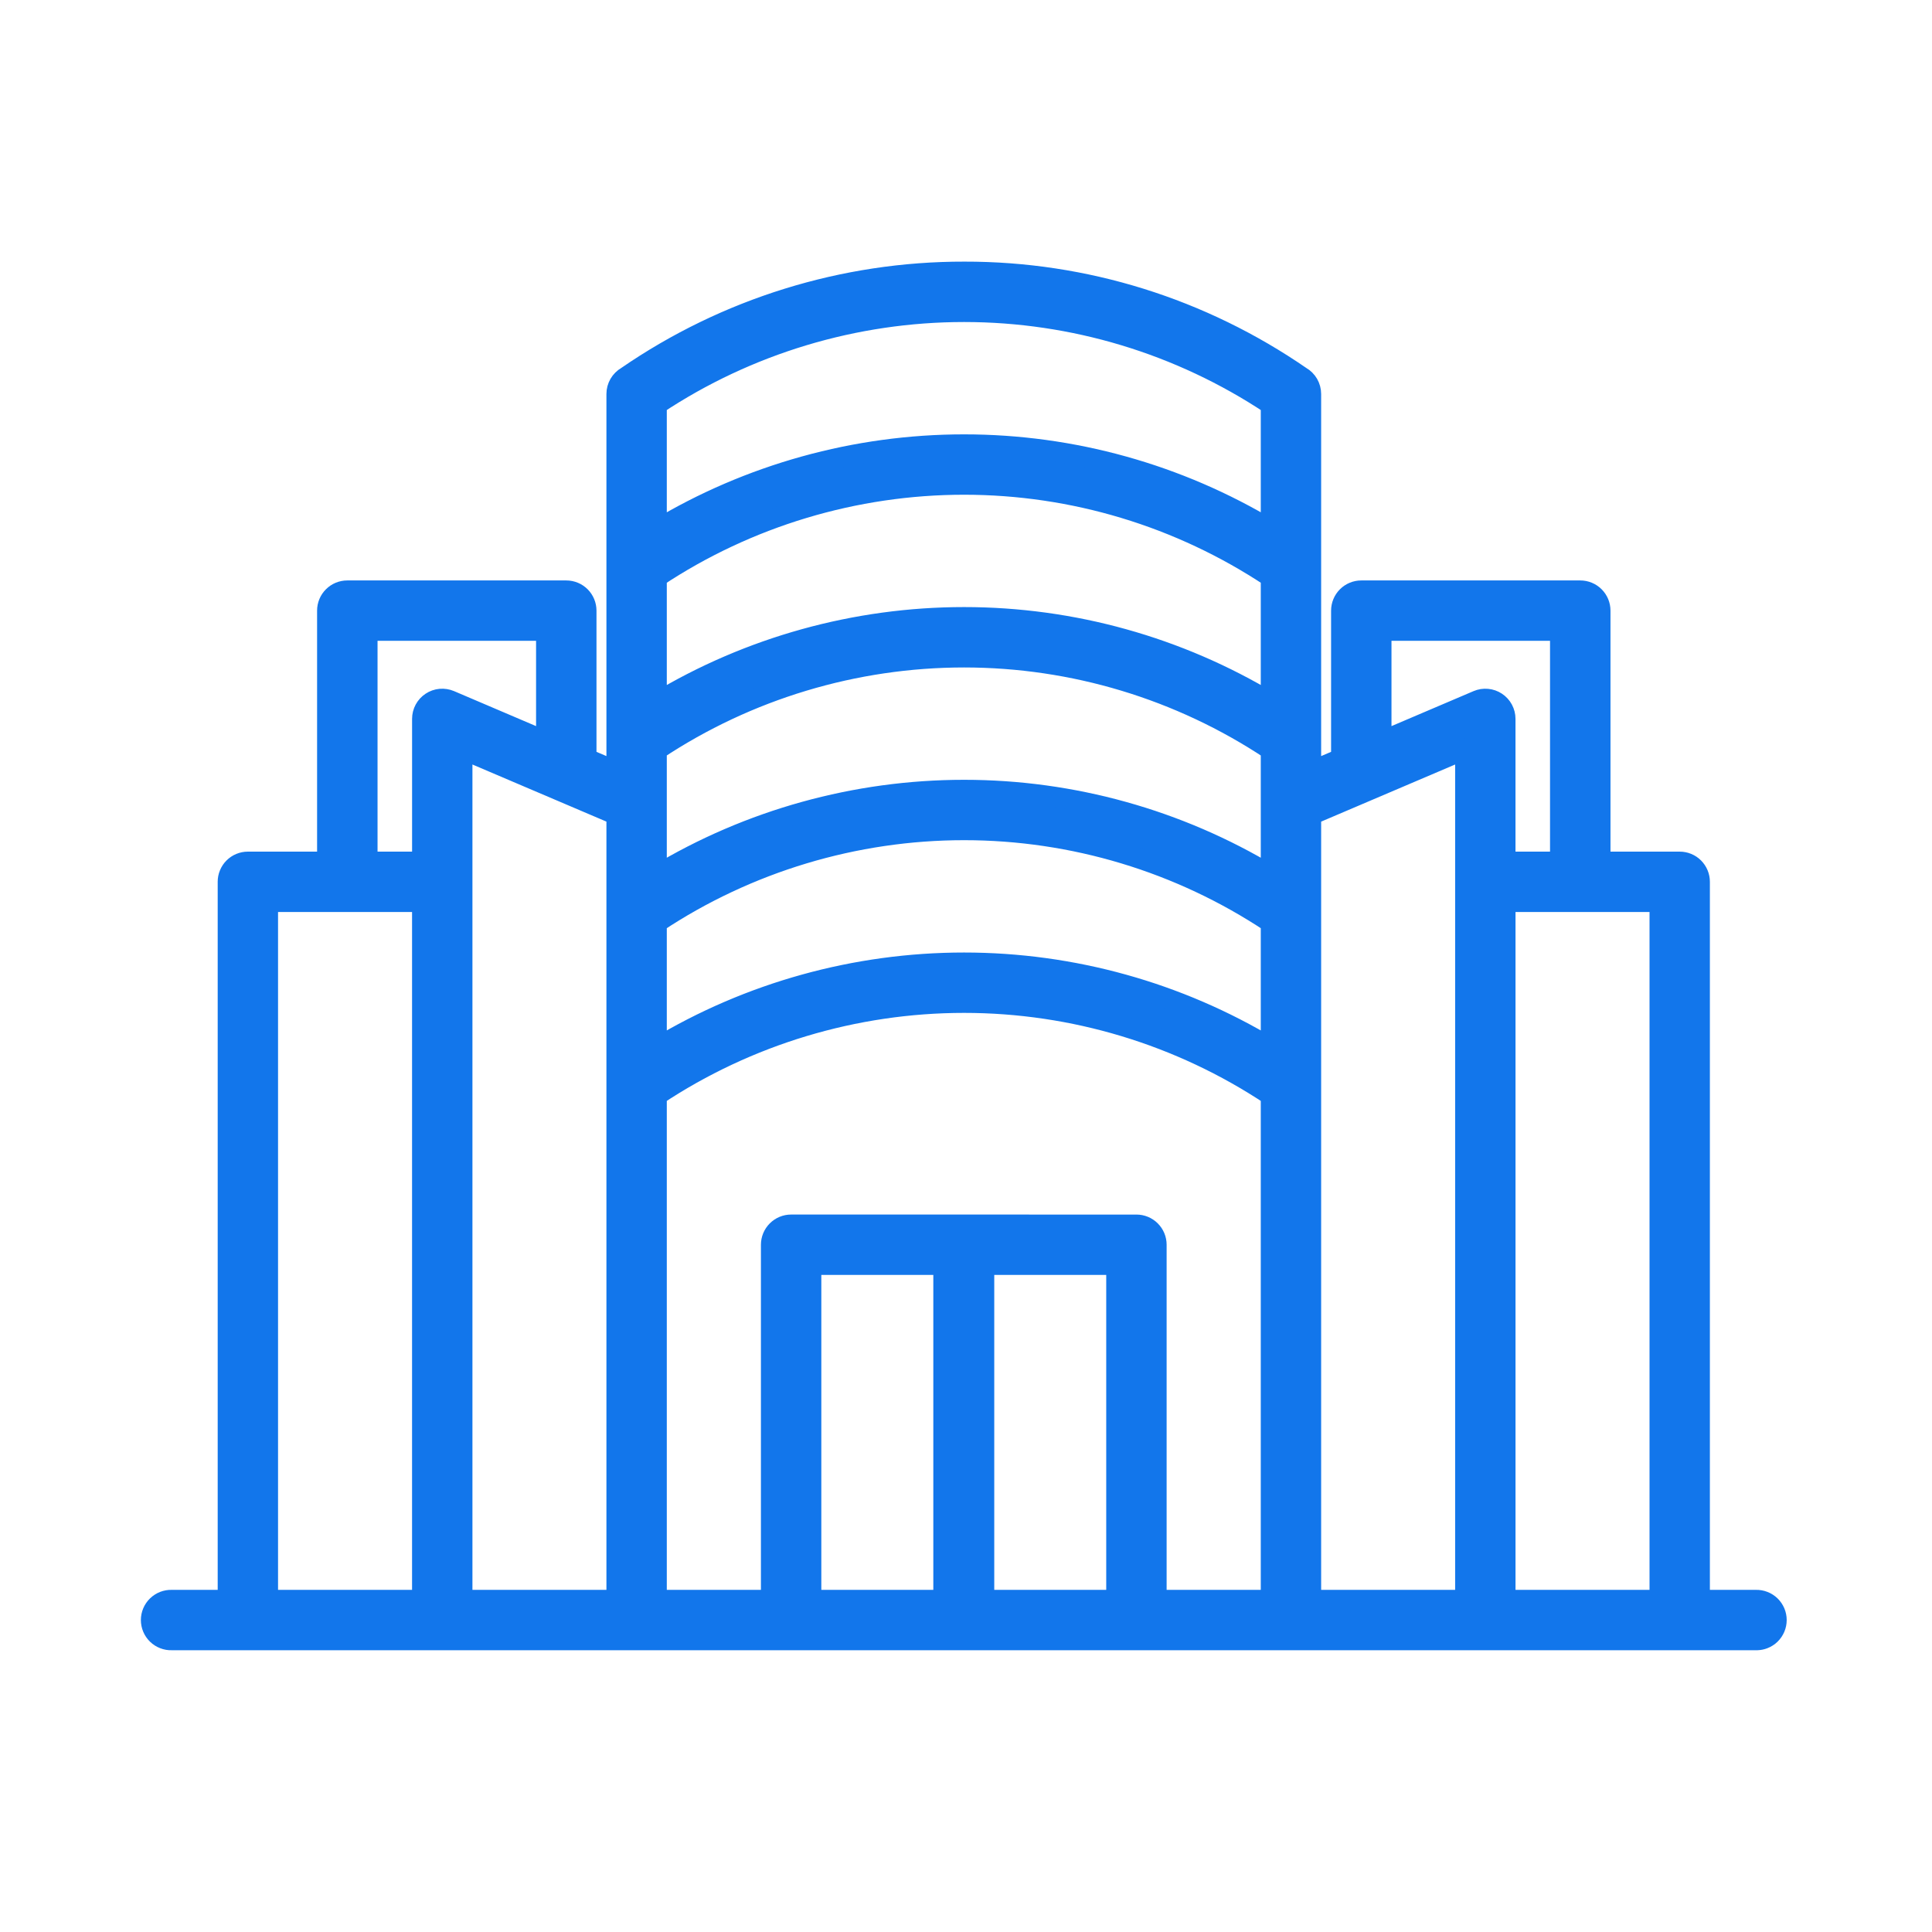
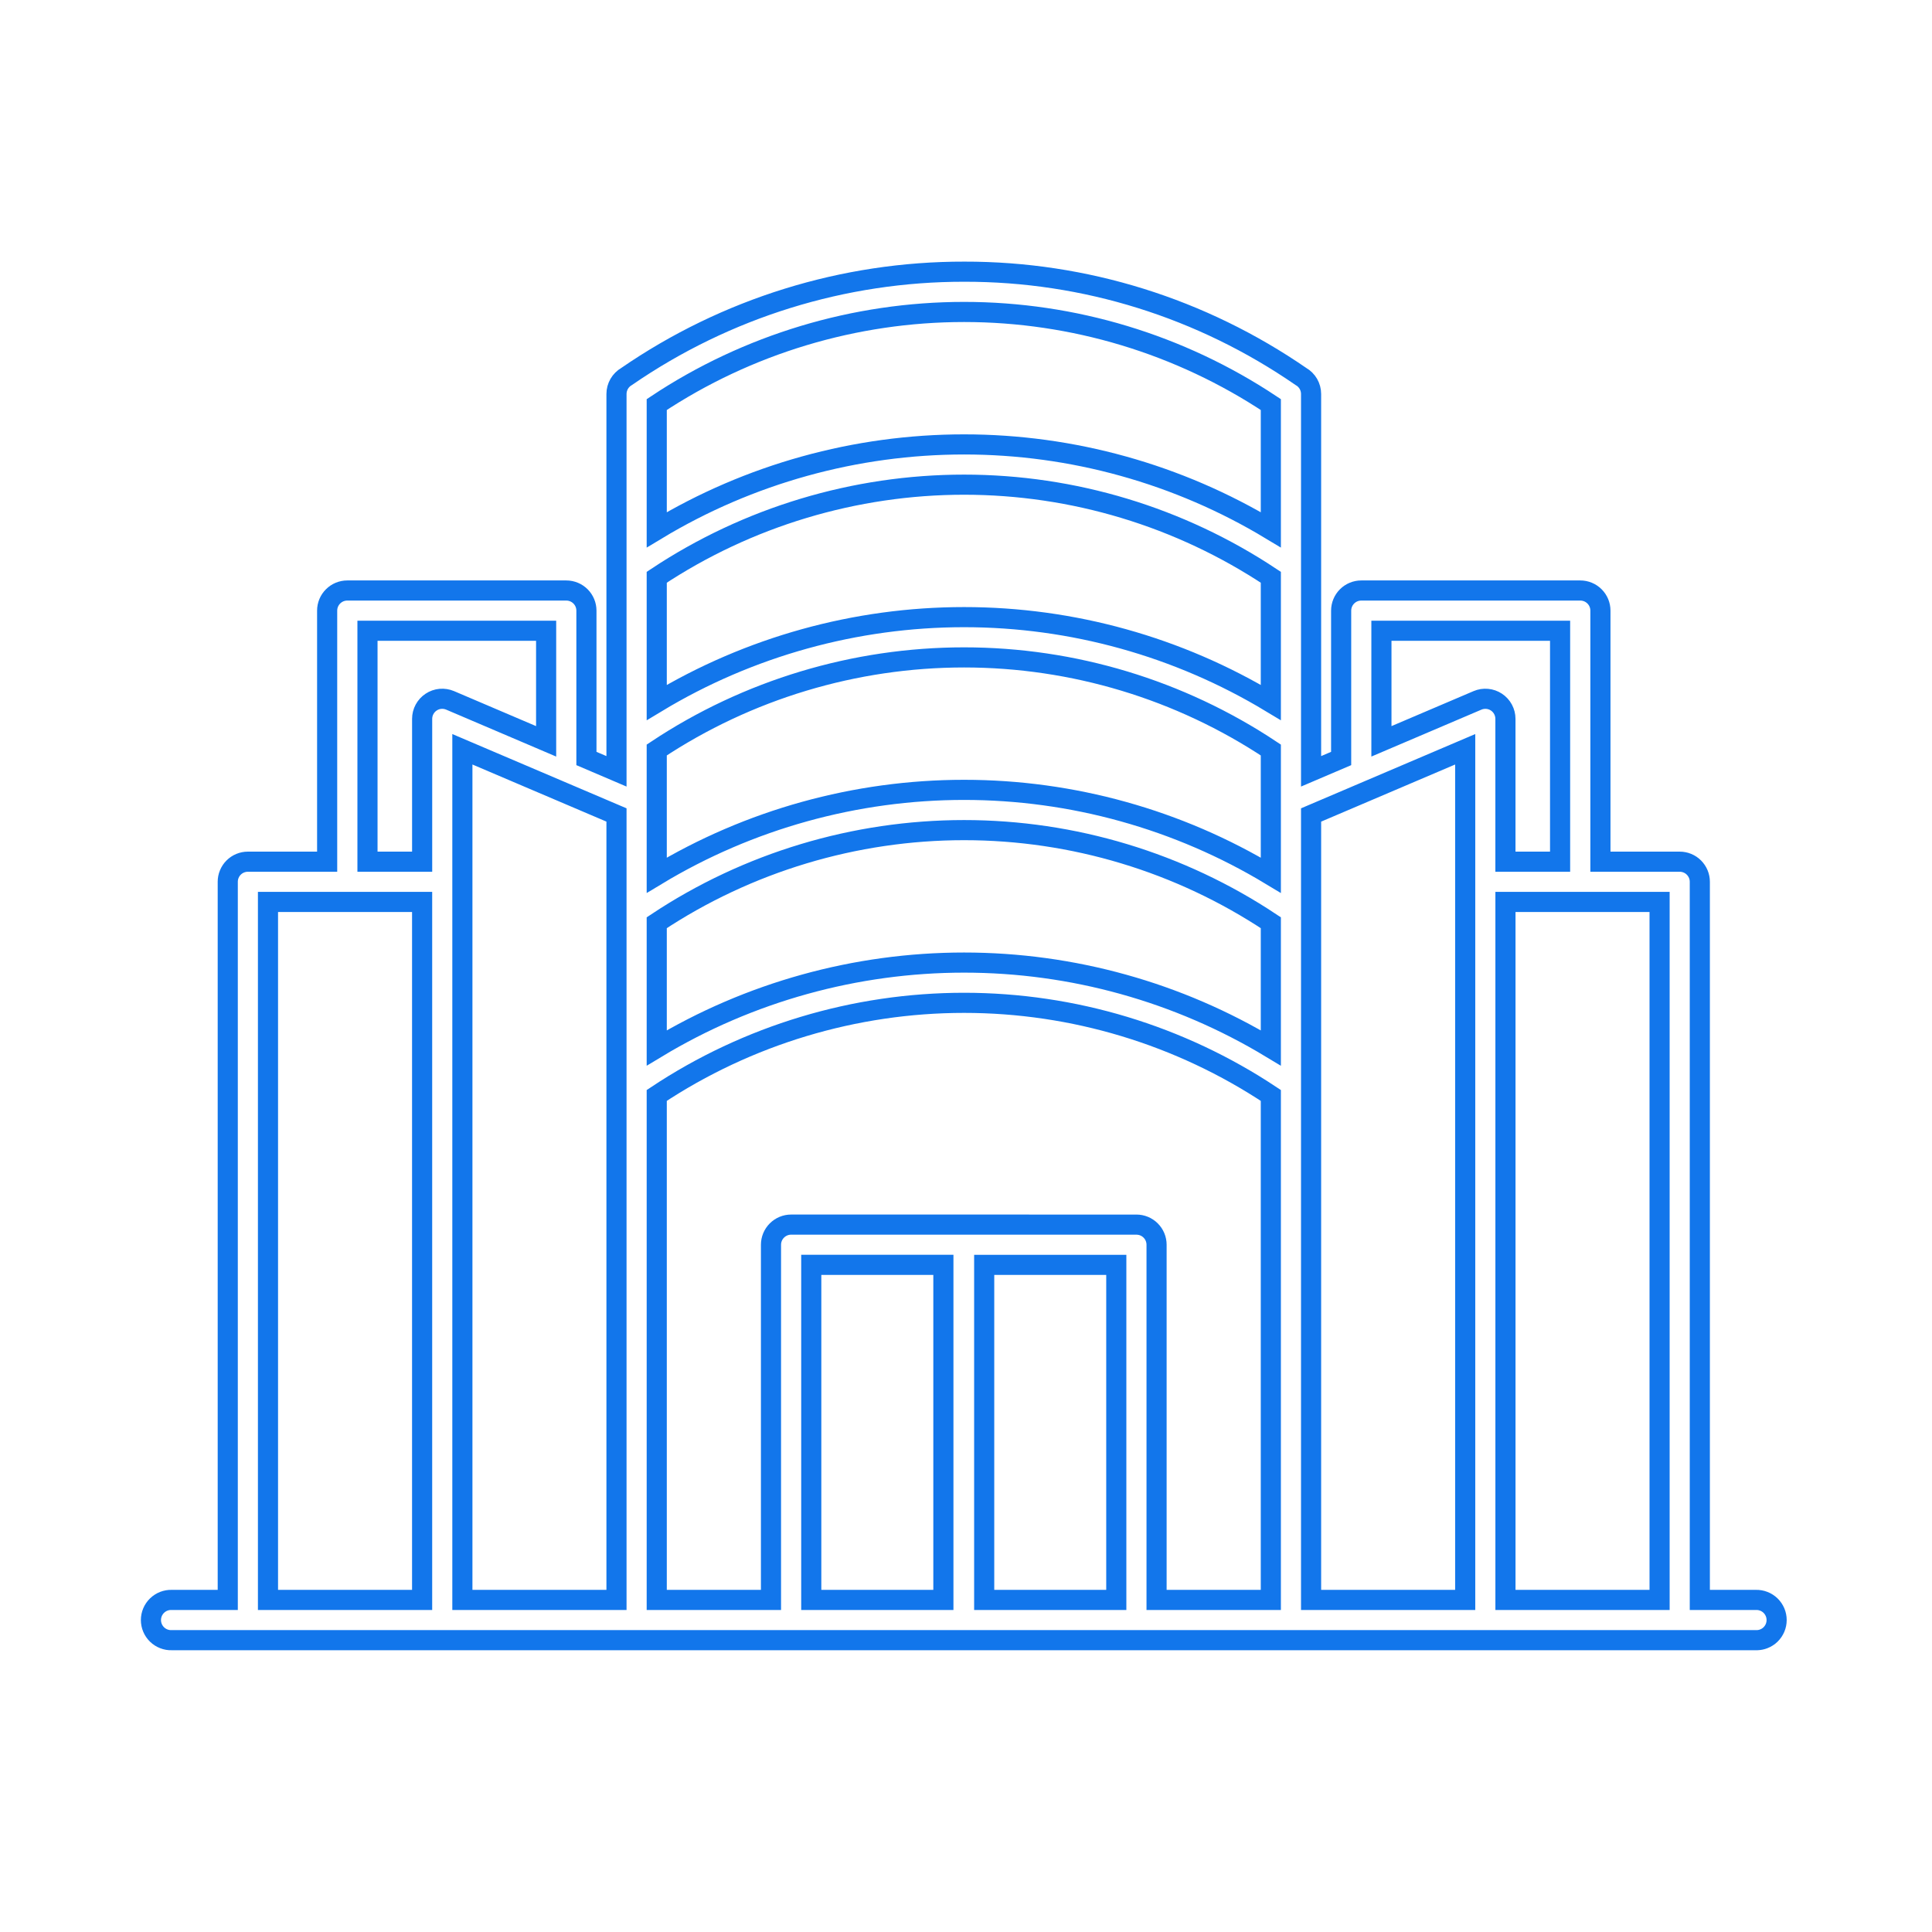
<svg xmlns="http://www.w3.org/2000/svg" width="96" height="96" viewBox="0 0 96 96" fill="none">
-   <path fill-rule="evenodd" clip-rule="evenodd" d="M11.317 79.499V43.817C11.317 43.685 11.342 43.555 11.393 43.434C11.443 43.313 11.516 43.202 11.609 43.11C11.702 43.017 11.812 42.943 11.934 42.893C12.055 42.843 12.185 42.817 12.316 42.817H16.256V30.342C16.256 30.077 16.361 29.822 16.549 29.635C16.736 29.447 16.991 29.342 17.256 29.342H28.138C28.403 29.342 28.658 29.447 28.846 29.635C29.033 29.822 29.139 30.077 29.139 30.342V37.689L30.633 38.327V19.576C30.633 19.4 30.68 19.227 30.768 19.074C30.857 18.922 30.984 18.795 31.137 18.707C36.072 15.308 41.926 13.491 47.919 13.5C53.912 13.491 59.708 15.308 64.643 18.708C64.796 18.795 64.923 18.922 65.012 19.074C65.1 19.227 65.147 19.4 65.147 19.576V38.327L66.641 37.689V30.342C66.641 30.077 66.747 29.823 66.934 29.635C67.122 29.447 67.376 29.342 67.642 29.342H78.523C78.789 29.342 79.043 29.447 79.231 29.635C79.419 29.823 79.524 30.077 79.524 30.342V42.817H83.463C83.595 42.817 83.725 42.843 83.846 42.893C83.968 42.943 84.078 43.017 84.171 43.11C84.263 43.203 84.337 43.313 84.387 43.434C84.438 43.556 84.463 43.685 84.463 43.817V79.499H87.249C87.382 79.495 87.516 79.518 87.641 79.567C87.766 79.615 87.88 79.688 87.976 79.781C88.072 79.874 88.148 79.986 88.201 80.109C88.253 80.233 88.28 80.365 88.28 80.499C88.28 80.633 88.253 80.766 88.201 80.889C88.148 81.013 88.072 81.124 87.976 81.218C87.88 81.311 87.766 81.384 87.641 81.432C87.537 81.473 87.426 81.495 87.315 81.499H8.531C8.397 81.504 8.264 81.481 8.139 81.432C8.014 81.384 7.9 81.311 7.804 81.218C7.708 81.124 7.631 81.013 7.579 80.889C7.527 80.766 7.5 80.633 7.5 80.499C7.5 80.365 7.527 80.233 7.579 80.109C7.631 79.986 7.708 79.874 7.804 79.781C7.9 79.688 8.014 79.615 8.139 79.566C8.264 79.518 8.397 79.495 8.531 79.499H11.317ZM46.876 62.85V79.499H40.311V62.85H46.876ZM32.633 54.432C37.151 51.431 42.481 49.83 47.904 49.83C53.327 49.83 58.629 51.431 63.147 54.432V79.499H57.469V61.851C57.469 61.586 57.364 61.331 57.176 61.144C56.989 60.956 56.734 60.851 56.469 60.851L39.311 60.85C39.045 60.85 38.791 60.956 38.603 61.144C38.416 61.331 38.31 61.586 38.31 61.851V79.499H32.633V54.432ZM30.633 40.495V79.499H22.975V37.231L30.633 40.495ZM20.975 44.817V79.499H13.316V44.817H20.975ZM32.633 45.85C37.15 42.849 42.481 41.248 47.904 41.248C53.327 41.248 58.63 42.849 63.147 45.85V52.072C58.547 49.296 53.276 47.83 47.904 47.83C42.531 47.83 37.233 49.296 32.633 52.071V45.85ZM32.633 37.267C37.151 34.266 42.481 32.666 47.904 32.666C53.327 32.666 58.629 34.267 63.147 37.267V43.49C58.547 40.714 53.276 39.248 47.904 39.248C42.531 39.248 37.233 40.714 32.633 43.489V37.267ZM32.633 28.684C37.151 25.684 42.481 24.083 47.904 24.083C53.327 24.083 58.629 25.684 63.147 28.685V34.907C58.547 32.132 53.276 30.665 47.904 30.665C42.531 30.665 37.233 32.131 32.633 34.907V28.684ZM32.633 20.103C37.151 17.102 42.481 15.501 47.904 15.501C53.327 15.501 58.629 17.102 63.147 20.103V26.325C58.547 23.55 53.276 22.083 47.904 22.083C42.531 22.083 37.233 23.55 32.633 26.325V20.103ZM20.976 35.719V42.817H18.26V31.342H27.137V36.837L22.365 34.801C22.213 34.737 22.048 34.711 21.884 34.725C21.719 34.74 21.561 34.796 21.424 34.887C21.286 34.978 21.173 35.101 21.095 35.247C21.017 35.392 20.976 35.554 20.976 35.719ZM48.904 62.851V79.499H55.468V62.851H48.904ZM65.147 40.496V79.499H72.805V37.231L65.147 40.496ZM74.805 44.817V79.499H82.464V44.817H74.805ZM74.804 35.72V42.817H77.52V31.342H68.642V36.837L73.415 34.802C73.566 34.737 73.732 34.711 73.896 34.726C74.061 34.74 74.219 34.796 74.356 34.887C74.494 34.978 74.607 35.102 74.685 35.247C74.763 35.392 74.804 35.555 74.804 35.72Z" fill="#1276EB" />
  <path d="M87.249 81.499C87.271 81.5 87.293 81.5 87.315 81.499M87.315 81.499C87.426 81.495 87.537 81.473 87.641 81.432C87.766 81.384 87.88 81.311 87.976 81.218C88.072 81.124 88.148 81.013 88.201 80.889C88.253 80.766 88.28 80.633 88.28 80.499C88.28 80.365 88.253 80.233 88.201 80.109C88.148 79.986 88.072 79.874 87.976 79.781C87.88 79.688 87.766 79.615 87.641 79.567C87.516 79.518 87.382 79.495 87.249 79.499H84.463V43.817C84.463 43.685 84.438 43.556 84.387 43.434C84.337 43.313 84.263 43.203 84.171 43.11C84.078 43.017 83.968 42.943 83.846 42.893C83.725 42.843 83.595 42.817 83.463 42.817H79.524V30.342C79.524 30.077 79.419 29.823 79.231 29.635C79.043 29.447 78.789 29.342 78.523 29.342H67.642C67.376 29.342 67.122 29.447 66.934 29.635C66.747 29.823 66.641 30.077 66.641 30.342V37.689L65.147 38.327V19.576C65.147 19.4 65.1 19.227 65.012 19.074C64.923 18.922 64.796 18.795 64.643 18.708C59.708 15.308 53.912 13.491 47.919 13.5C41.926 13.491 36.072 15.308 31.137 18.707C30.984 18.795 30.857 18.922 30.768 19.074C30.68 19.227 30.633 19.4 30.633 19.576V38.327L29.139 37.689V30.342C29.139 30.077 29.033 29.822 28.846 29.635C28.658 29.447 28.403 29.342 28.138 29.342H17.256C16.991 29.342 16.736 29.447 16.549 29.635C16.361 29.822 16.256 30.077 16.256 30.342V42.817H12.316C12.185 42.817 12.055 42.843 11.934 42.893C11.812 42.943 11.702 43.017 11.609 43.11C11.516 43.202 11.443 43.313 11.393 43.434C11.342 43.555 11.317 43.685 11.317 43.817V79.499H8.531C8.397 79.495 8.264 79.518 8.139 79.566C8.014 79.615 7.9 79.688 7.804 79.781C7.708 79.874 7.631 79.986 7.579 80.109C7.527 80.233 7.5 80.365 7.5 80.499C7.5 80.633 7.527 80.766 7.579 80.889C7.631 81.013 7.708 81.124 7.804 81.218C7.9 81.311 8.014 81.384 8.139 81.432C8.264 81.481 8.397 81.504 8.531 81.499H87.315ZM46.876 79.499V62.85H40.311V79.499H46.876ZM47.904 49.83C42.481 49.83 37.151 51.431 32.633 54.432V79.499H38.31V61.851C38.31 61.586 38.416 61.331 38.603 61.144C38.791 60.956 39.045 60.85 39.311 60.85L56.469 60.851C56.734 60.851 56.989 60.956 57.176 61.144C57.364 61.331 57.469 61.586 57.469 61.851V79.499H63.147V54.432C58.629 51.431 53.327 49.83 47.904 49.83ZM30.633 79.499V40.495L22.975 37.231V79.499H30.633ZM20.975 79.499V44.817H13.316V79.499H20.975ZM47.904 41.248C42.481 41.248 37.15 42.849 32.633 45.85V52.071C37.233 49.296 42.531 47.83 47.904 47.83C53.276 47.83 58.547 49.296 63.147 52.072V45.85C58.63 42.849 53.327 41.248 47.904 41.248ZM47.904 32.666C42.481 32.666 37.151 34.266 32.633 37.267V43.489C37.233 40.714 42.531 39.248 47.904 39.248C53.276 39.248 58.547 40.714 63.147 43.49V37.267C58.629 34.267 53.327 32.666 47.904 32.666ZM47.904 24.083C42.481 24.083 37.151 25.684 32.633 28.684V34.907C37.233 32.131 42.531 30.665 47.904 30.665C53.276 30.665 58.547 32.132 63.147 34.907V28.685C58.629 25.684 53.327 24.083 47.904 24.083ZM47.904 15.501C42.481 15.501 37.151 17.102 32.633 20.103V26.325C37.233 23.55 42.531 22.083 47.904 22.083C53.276 22.083 58.547 23.55 63.147 26.325V20.103C58.629 17.102 53.327 15.501 47.904 15.501ZM20.976 42.817V35.719C20.976 35.554 21.017 35.392 21.095 35.247C21.173 35.101 21.286 34.978 21.424 34.887C21.561 34.796 21.719 34.74 21.884 34.725C22.048 34.711 22.213 34.737 22.365 34.801L27.137 36.837V31.342H18.26V42.817H20.976ZM48.904 79.499V62.851H55.468V79.499H48.904ZM65.147 79.499V40.496L72.805 37.231V79.499H65.147ZM74.805 79.499V44.817H82.464V79.499H74.805ZM74.804 42.817V35.72C74.804 35.555 74.763 35.392 74.685 35.247C74.607 35.102 74.494 34.978 74.356 34.887C74.219 34.796 74.061 34.74 73.896 34.726C73.732 34.711 73.566 34.737 73.415 34.802L68.642 36.837V31.342H77.52V42.817H74.804Z" stroke="#1276EB" />
</svg>